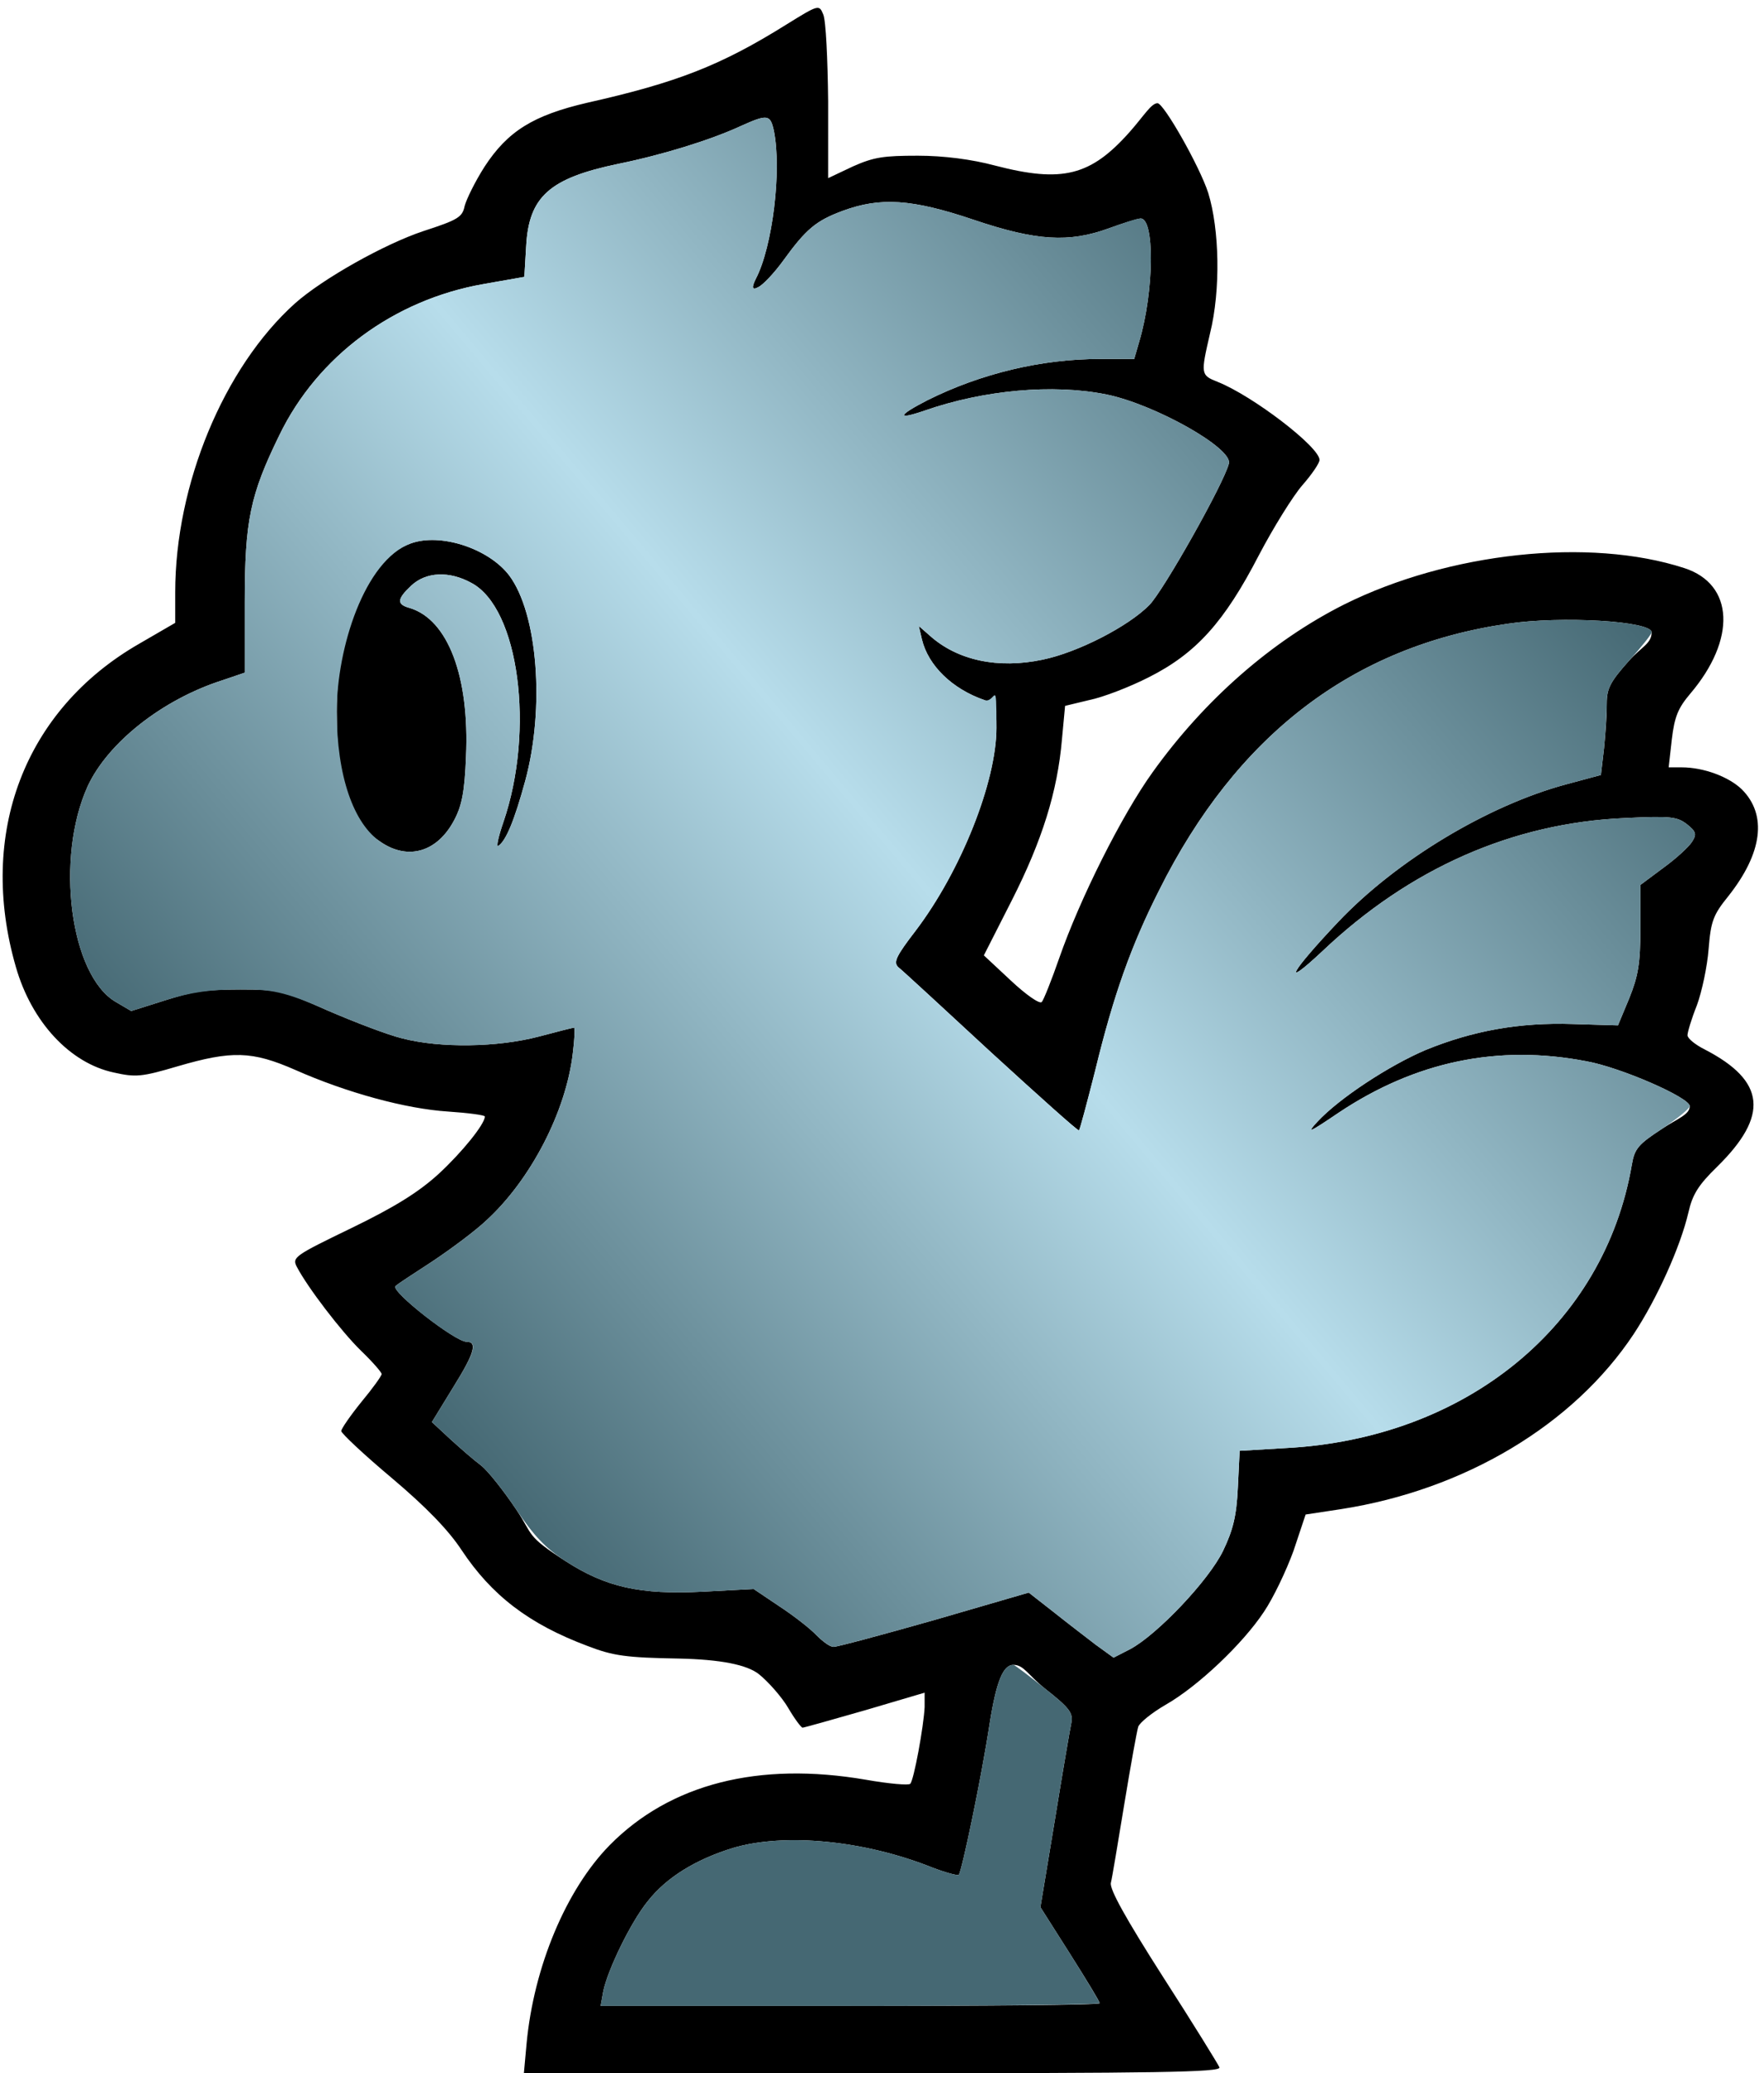
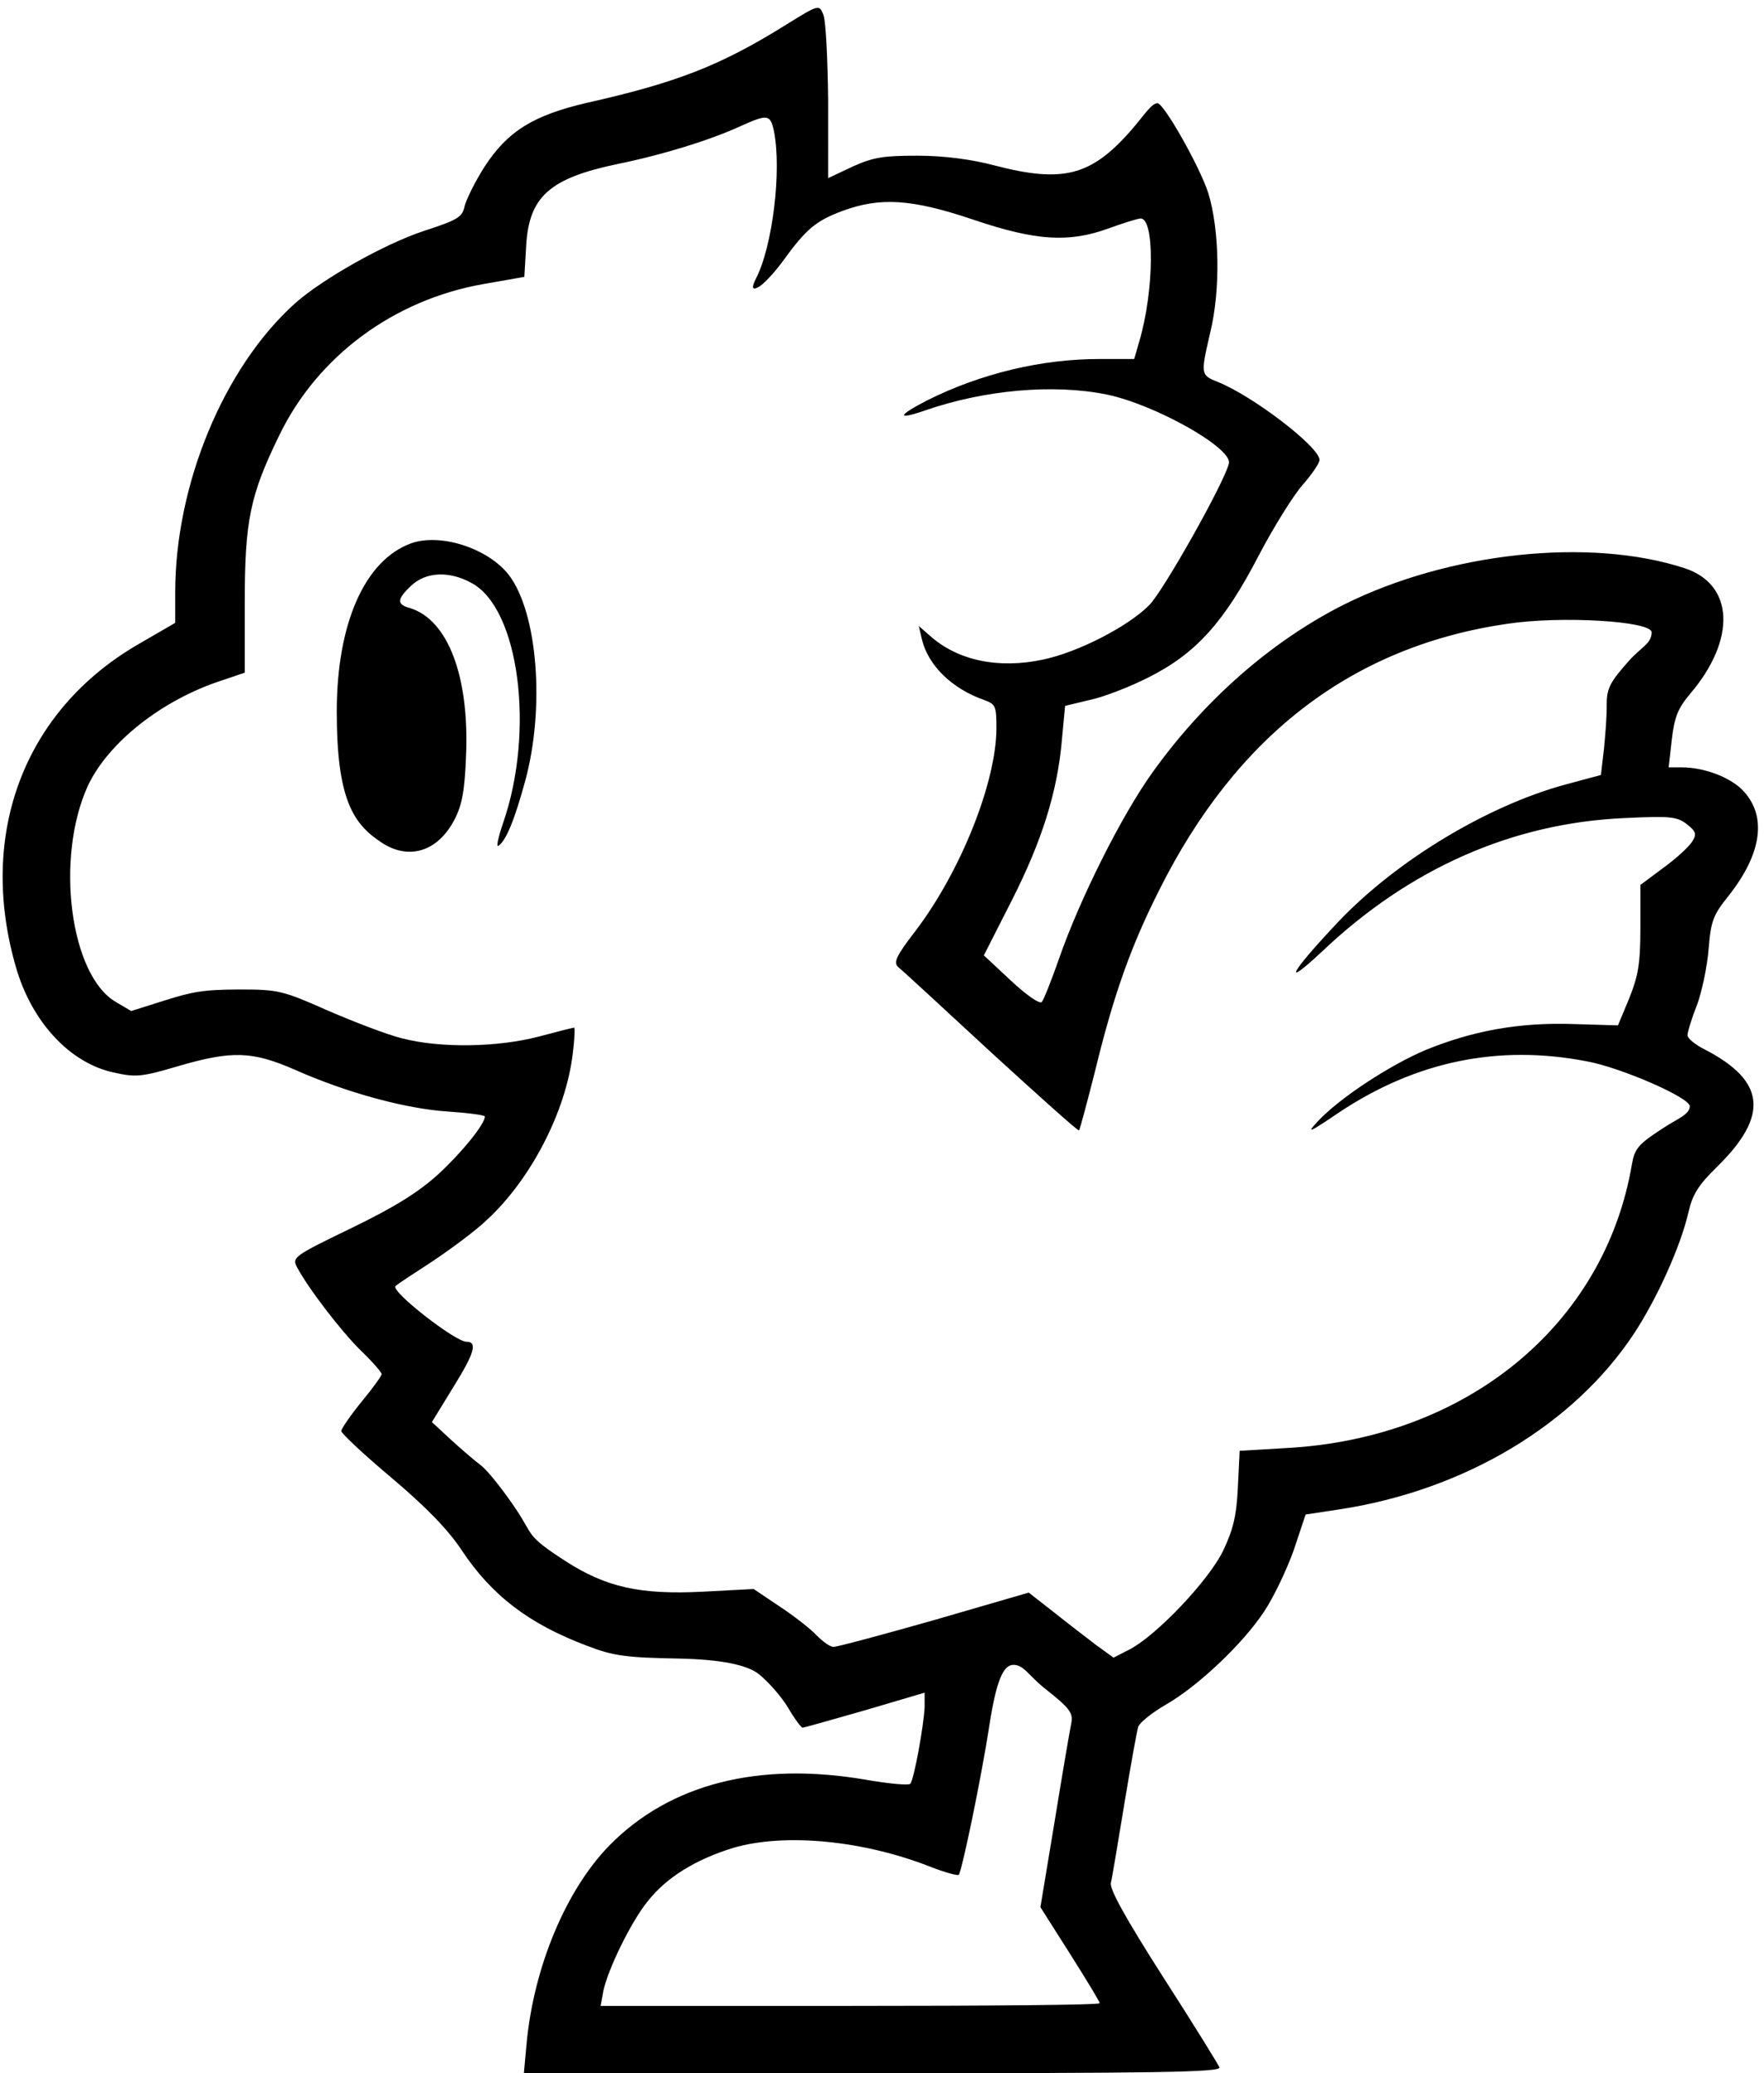
<svg xmlns="http://www.w3.org/2000/svg" viewBox="0 0 393 462" width="20.42" height="24">
  <defs>
    <linearGradient id="apqUncommon" x1="80" y1="297.6" x2="326.3" y2="91" gradientUnits="userSpaceOnUse">
      <stop offset="0" stop-color="#456873" />
      <stop offset=".5" stop-color="#b7ddeb" />
      <stop offset="1" stop-color="#456873" />
    </linearGradient>
    <style>.apqcls-1{fill:#456873}.apqcls-2{fill:url(#apqUncommon)}</style>
  </defs>
  <g id="apqLaag_1">
    <path d="M175.3 5.4c-14.7 9.2-24.5 13-44.5 17.5-12 2.8-17.7 6.3-22.9 14.3-2.1 3.3-4 7.2-4.4 8.7-.5 2.5-1.5 3.1-9.2 5.6-8.7 2.9-22.4 10.6-28.6 16.1C49.8 81.9 39 108 39 132v6.8l-8.1 4.7c-25.5 14.7-36 42.3-27.4 72 3.5 12.2 12 21.4 21.8 23.5 4.9 1.1 6.2 1 14.3-1.4 12-3.5 16.5-3.4 26.1.8 11.5 5.1 24.7 8.7 34.1 9.3 4.5.3 8.2.8 8.2 1.1 0 1.7-5.1 8-10.3 12.8-4.5 4.1-9.8 7.4-19.5 12.1-12.6 6.1-13.2 6.5-12.1 8.6 2.4 4.6 9.9 14.4 14.3 18.7 2.5 2.4 4.6 4.8 4.6 5.2s-2 3.2-4.5 6.2c-2.5 3.1-4.5 6-4.5 6.5s5.1 5.3 11.3 10.5c7.7 6.5 12.6 11.6 15.5 16 6.7 10.1 15 16.5 28.1 21.4 5.7 2.2 8.6 2.6 20.4 2.8q13.8.3 17.8 3.5c2.1 1.7 5.1 5.1 6.5 7.5s2.9 4.4 3.2 4.4 6.7-1.8 14-3.9l13.2-3.9v3.2c-.2 4.3-2.4 16.3-3.2 17.1-.3.4-4.8 0-9.9-.9-23.9-4.1-43.6.9-57.1 14.6-9.7 9.9-16.9 27.1-18.5 44.2l-.6 6.6h77.8c63.3 0 77.6-.2 77.2-1.3-.3-.7-5.9-9.8-12.6-20.2-8.3-13-11.9-19.5-11.6-20.9.3-1.2 1.6-9.1 3-17.6s2.8-16.3 3.1-17.2c.3-.9 3-3.1 6.1-4.9 7.2-4.1 17.2-13.6 21.9-20.7 2.1-3.1 5-9.2 6.6-13.6l2.7-8.1 7.9-1.2c27.6-4.3 51.8-18.8 65.2-39 5.2-7.9 10.4-19.4 12.2-27.1.9-4 2.2-6.1 6.4-10.2 11.6-11.4 10.8-19.1-2.7-26.1-2.2-1.1-3.9-2.5-3.9-3.2s.9-3.7 2.1-6.7c1.1-3 2.3-8.6 2.6-12.5.5-6.2 1-7.6 4.4-11.8 7.6-9.6 8.7-18.1 3-23.8-2.9-2.8-8.5-4.9-13.4-4.9h-2.9l.7-6.2c.6-5.1 1.4-7 4.1-10.2 10.3-12.1 9.8-24.4-1.3-28-21.2-6.9-52.5-3.5-75.8 8.1-16.1 8.1-31.1 21.2-42.7 37.4-6.9 9.6-16.2 28.2-20.8 41.4-1.7 4.9-3.5 9.4-3.9 9.8-.5.5-3.6-1.7-6.9-4.8l-6-5.6 6.2-12.2c6.8-13.4 10.2-24.3 11.2-35.9l.7-7.5 5.4-1.3c3-.6 9-2.9 13.3-5.1 10.5-5.3 16.8-12.3 24.5-27.2 3.2-6.1 7.6-13.2 9.7-15.6s3.8-4.9 3.8-5.6c0-2.9-14.9-14.3-22.7-17.4-3.8-1.5-3.8-1.7-1.7-10.8 2.4-9.7 2.1-23.2-.4-31.3-1.9-5.9-9.9-20-11.3-20s-3.1 2.9-6.2 6.4c-8.7 9.8-15 11.4-30 7.5-5.2-1.4-11.5-2.2-17.2-2.2-7.6 0-9.8.3-14.5 2.4l-5.5 2.6V22.6c-.1-9.4-.5-18.1-1.1-19.4-.9-2.2-1-2.2-8.1 2.2zm-2.9 23.7c1.8 8.9-.3 25.9-4 33q-1.5 3 .5 1.9c1.1-.5 3.6-3.2 5.5-5.8 5.2-7.2 7.4-9 13.3-11.2 8.4-3.1 15.4-2.7 29.3 2s21.2 5.1 30 1.9c3-1.1 6.2-2.1 7-2.2 3.3-.5 3.2 16.1-.2 27.5l-1.1 3.8H245c-12.9 0-26.4 3.2-38.4 9.2-6.6 3.4-7 4.5-.6 2.3 13.2-4.6 28.6-6 40.5-3.6 10.8 2.2 28.2 12 27.3 15.4-1.1 4.4-14.5 28.2-17.7 31.5-4.7 4.8-16 10.6-23.8 12.2-9.9 2.1-19 .2-25.2-5.4l-2.4-2.1.7 3c1.4 5.8 6.7 11 13.9 13.5 2.5.9 2.7 1.4 2.7 6.2 0 12-7.9 31.9-18 45.2-4.3 5.6-5 7-3.9 8.1.8.6 10.1 9.2 20.7 19 10.6 9.7 19.4 17.6 19.6 17.4s1.8-6.2 3.6-13.3c4.1-16.9 8-27.8 14.2-40.1 17.3-34.7 43.2-54.5 77.7-59.5 12-1.8 32.1-.6 32.1 1.9s-2.2 3.2-5 6.3c-4.2 4.7-5 6.2-5 9.6s-.3 6.6-.6 9.9l-.7 6-7.8 2.1c-17.4 4.7-37.7 16.9-50.7 30.6-10.6 11.2-12.9 15.3-3.6 6.6 19.5-18.5 42.4-28.6 67.4-29.7 10.3-.5 11.7-.3 13.9 1.4 2 1.6 2.2 2.2 1.1 3.9-.7 1.1-3.5 3.7-6.4 5.8l-5.1 3.8v9.6c0 8-.5 10.7-2.5 15.7l-2.5 6-10-.3c-12-.4-22.4 1.5-32.9 5.8-8 3.4-19.2 10.7-24.1 16-2.5 2.7-1.8 2.4 4.7-2 17.2-11.5 35.6-15.3 55.3-11.5 7.7 1.4 23 8.1 23 10s-2.8 2.8-6.1 5c-5.4 3.5-6.2 4.5-6.8 8-6.1 35.8-36.9 61.1-77.2 63.2l-10.2.6-.4 8.2c-.3 6.4-1.1 9.5-3.3 14.1-3.2 6.6-14.7 18.7-20.7 21.9l-3.7 1.9-4-2.9c-2.2-1.7-6.4-4.9-9.4-7.3l-5.5-4.3-21 6.1c-11.6 3.3-21.7 6-22.5 6s-2.4-1.2-3.8-2.6c-1.3-1.4-5-4.3-8.2-6.4l-5.8-3.9-11.4.6c-13.9.7-21.5-1-30.5-6.8s-7.1-5.7-11-11.5c-2.8-4.2-6.3-8.6-7.8-9.8-1.5-1.1-4.6-3.8-6.9-5.9l-4.1-3.8 4.9-8c4.6-7.4 5.3-9.9 2.8-9.9s-17-11.3-15.8-12.4c.2-.3 3.9-2.7 8.2-5.5 4.2-2.8 9.7-6.9 12.1-9.2 9.8-9 17.7-24.2 19.2-37.2.4-3.1.5-5.7.3-5.7s-3.8.9-7.9 2c-9.2 2.4-21.9 2.6-30.4.4-3.3-.8-10.8-3.7-16.6-6.2-9.9-4.4-11-4.7-19.5-4.7s-10.9.6-16.7 2.4l-7.6 2.4-3.4-2c-10.2-5.9-13.6-32-6.3-48.1 4.5-9.7 16.6-19.3 30-23.6l5-1.7v-15.7c0-18.2 1.2-23.9 7.7-37.2 8.5-17.6 25.5-30.2 45.5-33.7l9.1-1.6.4-6.8c.6-11.1 5.2-15.2 20.6-18.4 9.8-2 20.5-5.3 27.2-8.4 6-2.7 6.6-2.6 7.4 1zm60.3 347.1c5.6 4.4 6.4 5.5 6 7.7-.3 1.4-2 11.3-3.7 21.8l-3.2 19.3 6.6 10.4c3.6 5.7 6.6 10.6 6.6 11s-25 .6-55.6.6h-55.6l.6-3.3c1-4.8 6.1-15.3 9.8-19.9 4.2-5.4 10.7-9.4 19.1-12 11.5-3.4 29.3-1.7 44.5 4.4 2.9 1.1 5.5 1.8 5.8 1.6.7-.8 5.1-21.9 6.9-33.8 1.5-9.4 3-13 5.3-13s3.3 2.3 6.9 5.2zM91.5 121.1C81.2 124.9 75 139 75 158.6s3.7 25 9.9 29.1c6.1 4.1 12.6 2.1 16.3-5 1.7-3.2 2.3-6.4 2.6-14.1.8-17.8-4-30.5-12.5-33.1-3-.8-2.9-2 .3-5 3.3-3.1 8.5-3.3 13.4-.6 10.6 5.6 14.2 32.8 7.1 53.4-1.1 3.2-1.6 5.5-1.1 5.2 1.7-1.1 3.6-5.7 6-14.5 4.4-16.2 2.8-37.3-3.6-45.8-4.6-6-15.3-9.5-21.9-7.1z" />
-     <path class="apqcls-1" d="M220.5 384c-1.8 11.9-6.2 33-6.9 33.8-.3.2-2.9-.5-5.8-1.6-15.2-6.1-33-7.8-44.5-4.4-8.4 2.6-14.9 6.6-19.1 12-3.7 4.6-8.8 15.1-9.8 19.9l-.6 3.3h55.6c30.6 0 55.6-.3 55.6-.6s-3-5.3-6.6-11l-6.6-10.4 3.2-19.3c1.7-10.5 3.4-20.4 3.7-21.8.4-2.2-.4-3.3-6-7.7-3.6-2.9-6.7-5.2-6.9-5.2-2.3 0-3.8 3.6-5.3 13z" />
-     <path class="apqcls-2" d="M96.2 316.9l4.1 3.8c2.3 2.1 5.4 4.8 6.9 5.9 1.5 1.2 5 5.6 7.8 9.8 3.9 5.8 6.5 8.6 11 11.5 9 5.8 16.6 7.5 30.5 6.8l11.4-.6 5.8 3.9c3.2 2.1 6.9 5 8.2 6.4 1.4 1.4 3.1 2.6 3.8 2.6s10.9-2.7 22.5-6l21-6.1 5.5 4.3c3 2.4 7.2 5.6 9.4 7.3l4 2.9 3.7-1.9c6-3.2 17.5-15.3 20.7-21.9 2.2-4.6 3-7.7 3.3-14.1l.4-8.2 10.2-.6c40.3-2.1 71.1-27.4 77.2-63.2.6-3.5 1.4-4.5 6.8-8 3.3-2.2 6.1-4.5 6.1-5 0-1.9-15.3-8.6-23-10-19.7-3.8-38.1 0-55.3 11.5-6.5 4.4-7.2 4.7-4.7 2 4.9-5.3 16.1-12.6 24.1-16 10.5-4.3 20.9-6.2 32.9-5.8l10 .3 2.5-6c2-5 2.5-7.7 2.5-15.7v-9.6l5.1-3.8c2.9-2.1 5.7-4.7 6.4-5.8 1.1-1.7.9-2.3-1.1-3.9-2.2-1.7-3.6-1.9-13.9-1.4-25 1.1-47.9 11.2-67.4 29.7-9.3 8.7-7 4.6 3.6-6.6 13-13.7 33.3-25.9 50.7-30.6l7.8-2.1.7-6c.3-3.3.6-7.8.6-9.9 0-3.4.8-4.9 5-9.6 2.8-3.1 5-5.9 5-6.3 0-2.5-20.1-3.7-32.1-1.9-34.5 5-60.4 24.8-77.7 59.5-6.2 12.3-10.1 23.2-14.2 40.1-1.8 7.1-3.4 13.1-3.6 13.3s-9-7.7-19.6-17.4c-10.6-9.8-19.9-18.4-20.7-19-1.1-1.1-.4-2.5 3.9-8.1 10.1-13.3 18-33.2 18-45.2s-.2-5.3-2.7-6.2c-7.2-2.5-12.5-7.7-13.9-13.5l-.7-3 2.4 2.1c6.2 5.6 15.3 7.5 25.2 5.4 7.8-1.6 19.1-7.4 23.8-12.2 3.2-3.3 16.6-27.1 17.7-31.5.9-3.4-16.5-13.2-27.3-15.4-11.9-2.4-27.3-1-40.5 3.6-6.4 2.2-6 1.1.6-2.3 12-6 25.5-9.2 38.4-9.2h7.7l1.1-3.8c3.4-11.4 3.5-28 .2-27.5-.8 0-4 1.1-7 2.2-8.8 3.2-16.1 2.8-30-1.9-13.9-4.7-20.9-5.1-29.3-2-5.9 2.2-8.1 4-13.3 11.2-1.9 2.6-4.4 5.3-5.5 5.8q-2 1.1-.5-1.9c3.7-7.1 5.8-24.1 4-33-.8-3.6-1.4-3.7-7.4-1-6.7 3.1-17.4 6.4-27.2 8.4-15.4 3.2-20 7.3-20.6 18.4l-.4 6.8-9.1 1.6c-20 3.5-37 16.1-45.5 33.7-6.5 13.3-7.7 19-7.7 37.2v15.7l-5 1.7c-13.4 4.3-25.5 13.9-30 23.6-7.3 16.1-3.9 42.2 6.3 48.1l3.4 2 7.6-2.4c5.8-1.8 9.9-2.4 16.7-2.4s9.6.3 19.5 4.7c5.8 2.5 13.3 5.4 16.6 6.2 8.5 2.2 21.2 2 30.4-.4 4.1-1.1 7.7-2 7.9-2s.1 2.6-.3 5.7c-1.5 13-9.4 28.2-19.2 37.2-2.4 2.3-7.9 6.4-12.1 9.2-4.3 2.8-8 5.2-8.2 5.5-1.2 1.1 13.2 12.4 15.8 12.4s1.8 2.5-2.8 9.9l-4.9 8zM117 174c-2.4 8.8-4.3 13.4-6 14.5-.5.3 0-2 1.1-5.2 7.1-20.6 3.5-47.8-7.1-53.4-4.9-2.7-10.1-2.5-13.4.6-3.2 3-3.3 4.2-.3 5 8.5 2.6 13.3 15.3 12.5 33.1-.3 7.7-.9 10.9-2.6 14.1-3.7 7.1-10.2 9.1-16.3 5-6.2-4.1-9.9-14.9-9.9-29.1s6.2-33.7 16.5-37.5c6.6-2.4 17.3 1.1 21.9 7.1 6.4 8.5 8 29.6 3.6 45.8z" />
  </g>
</svg>